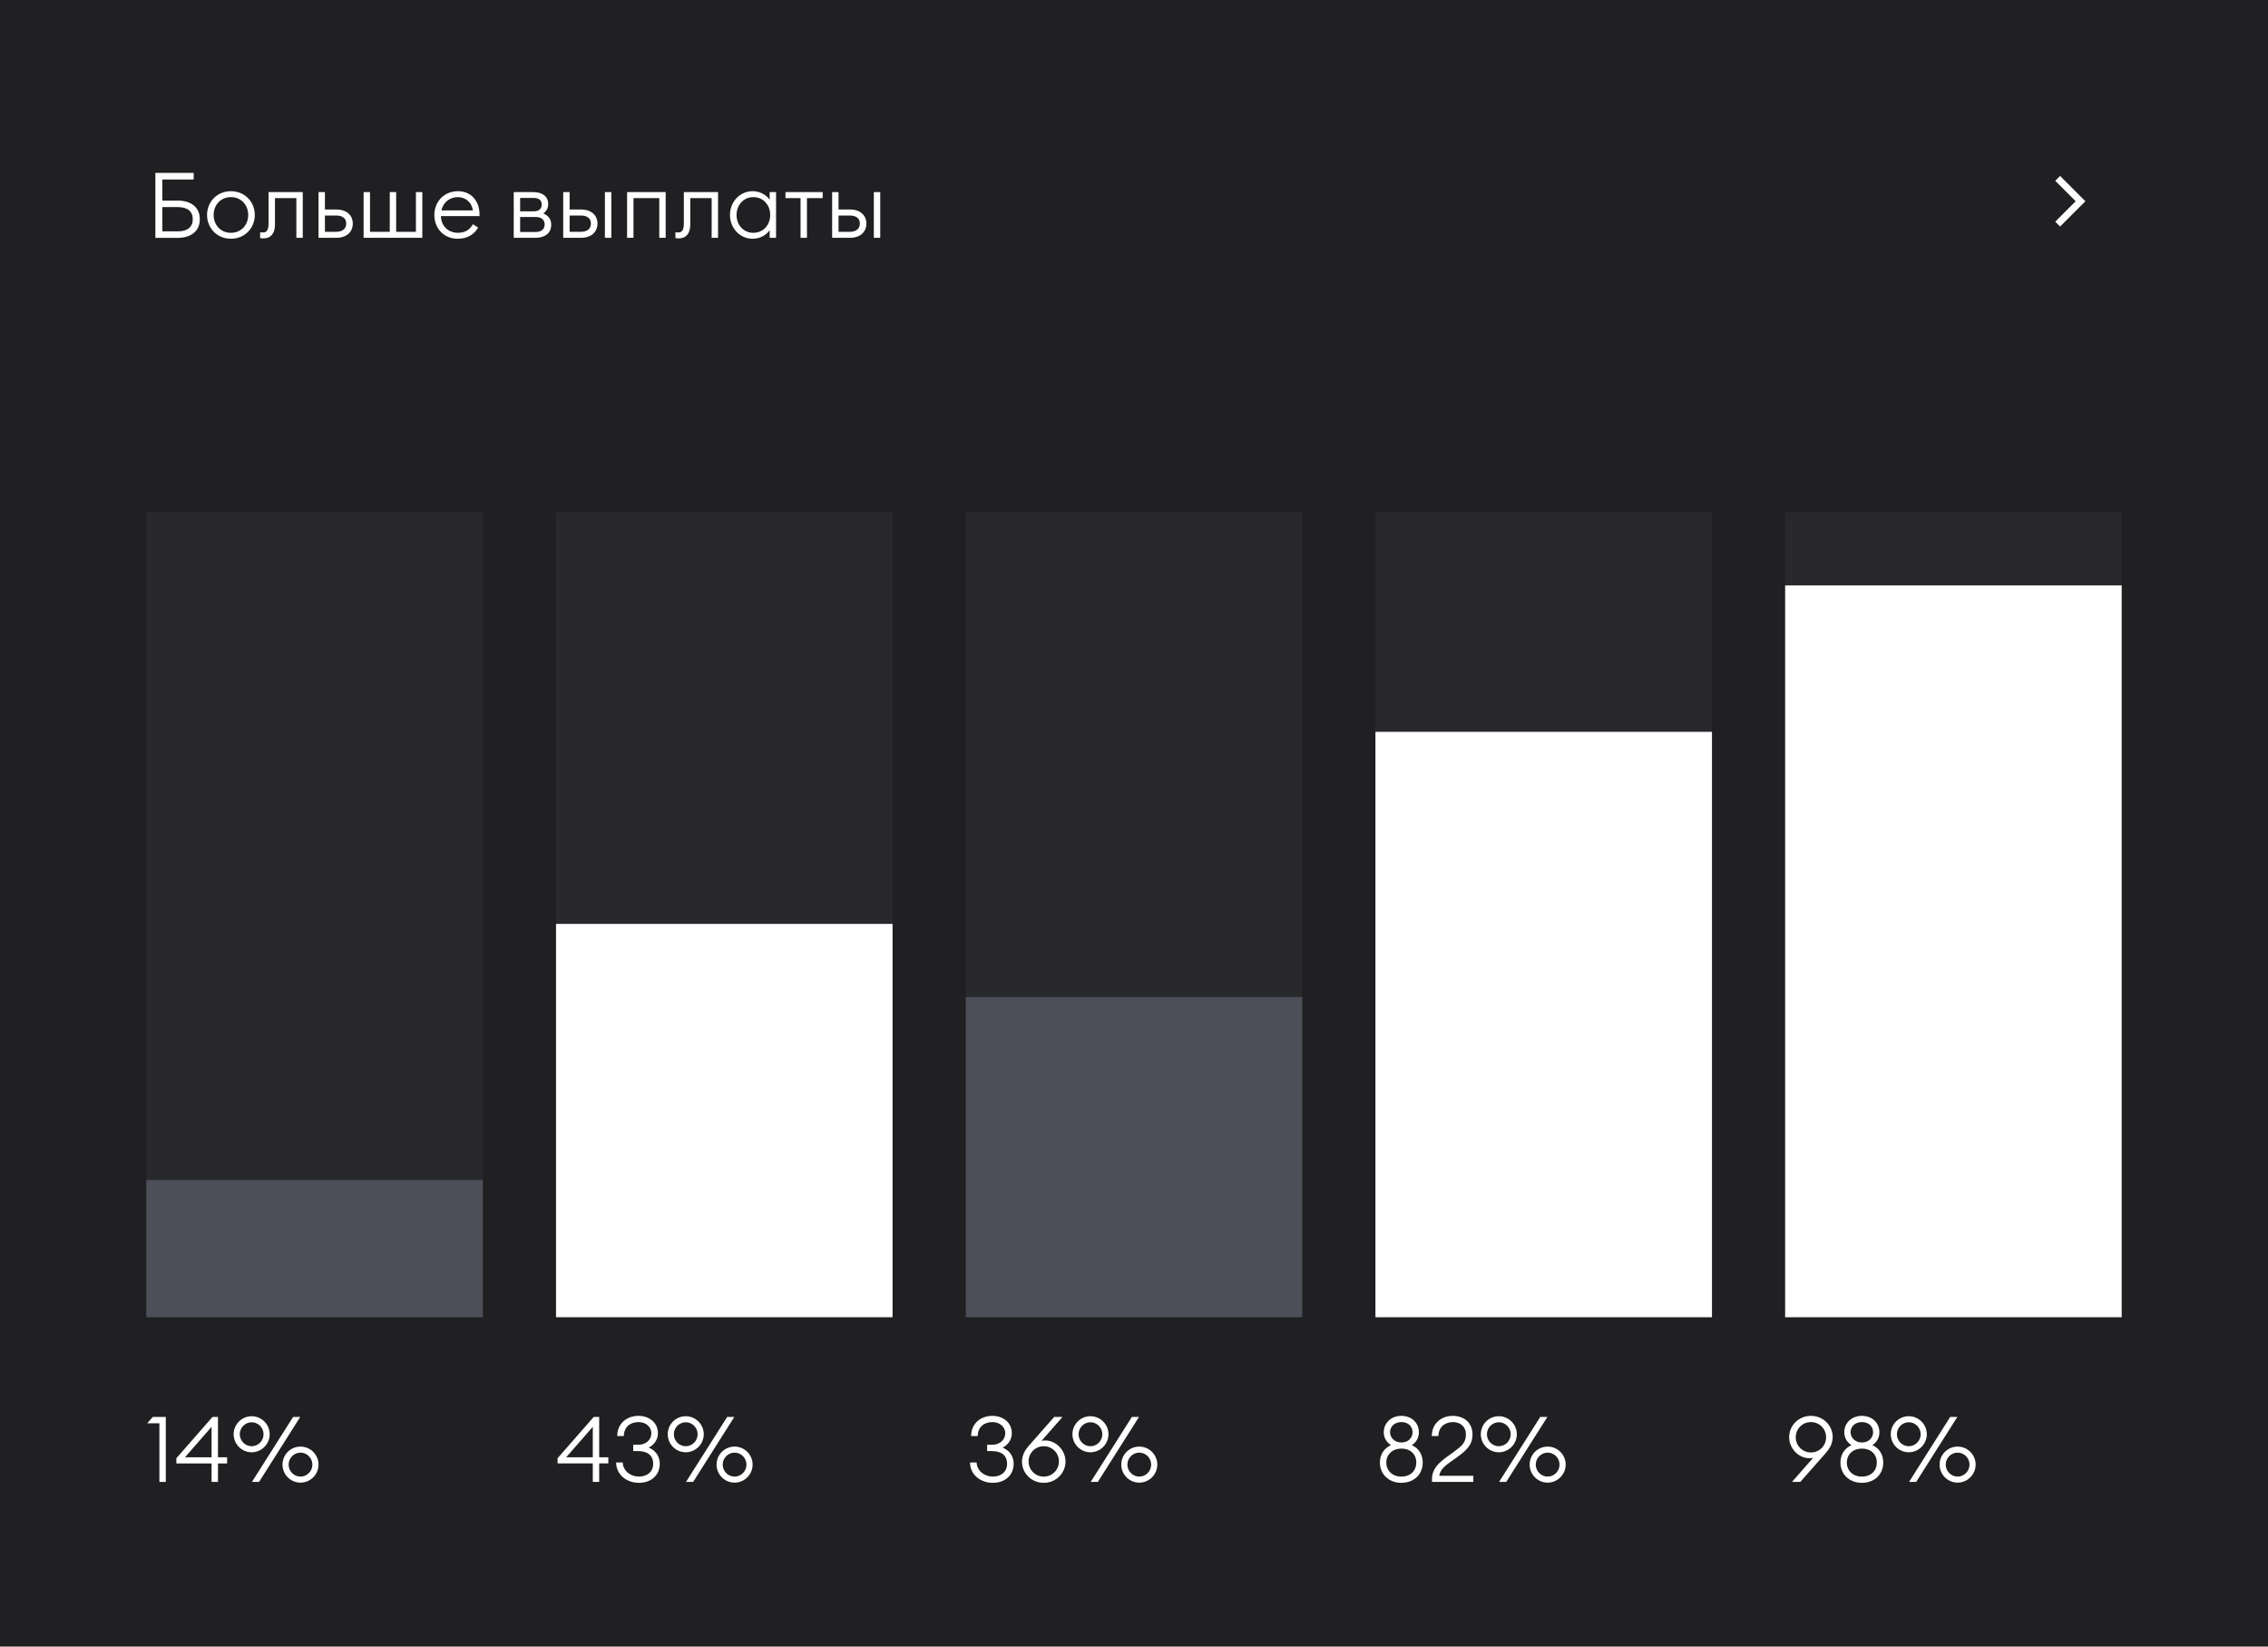
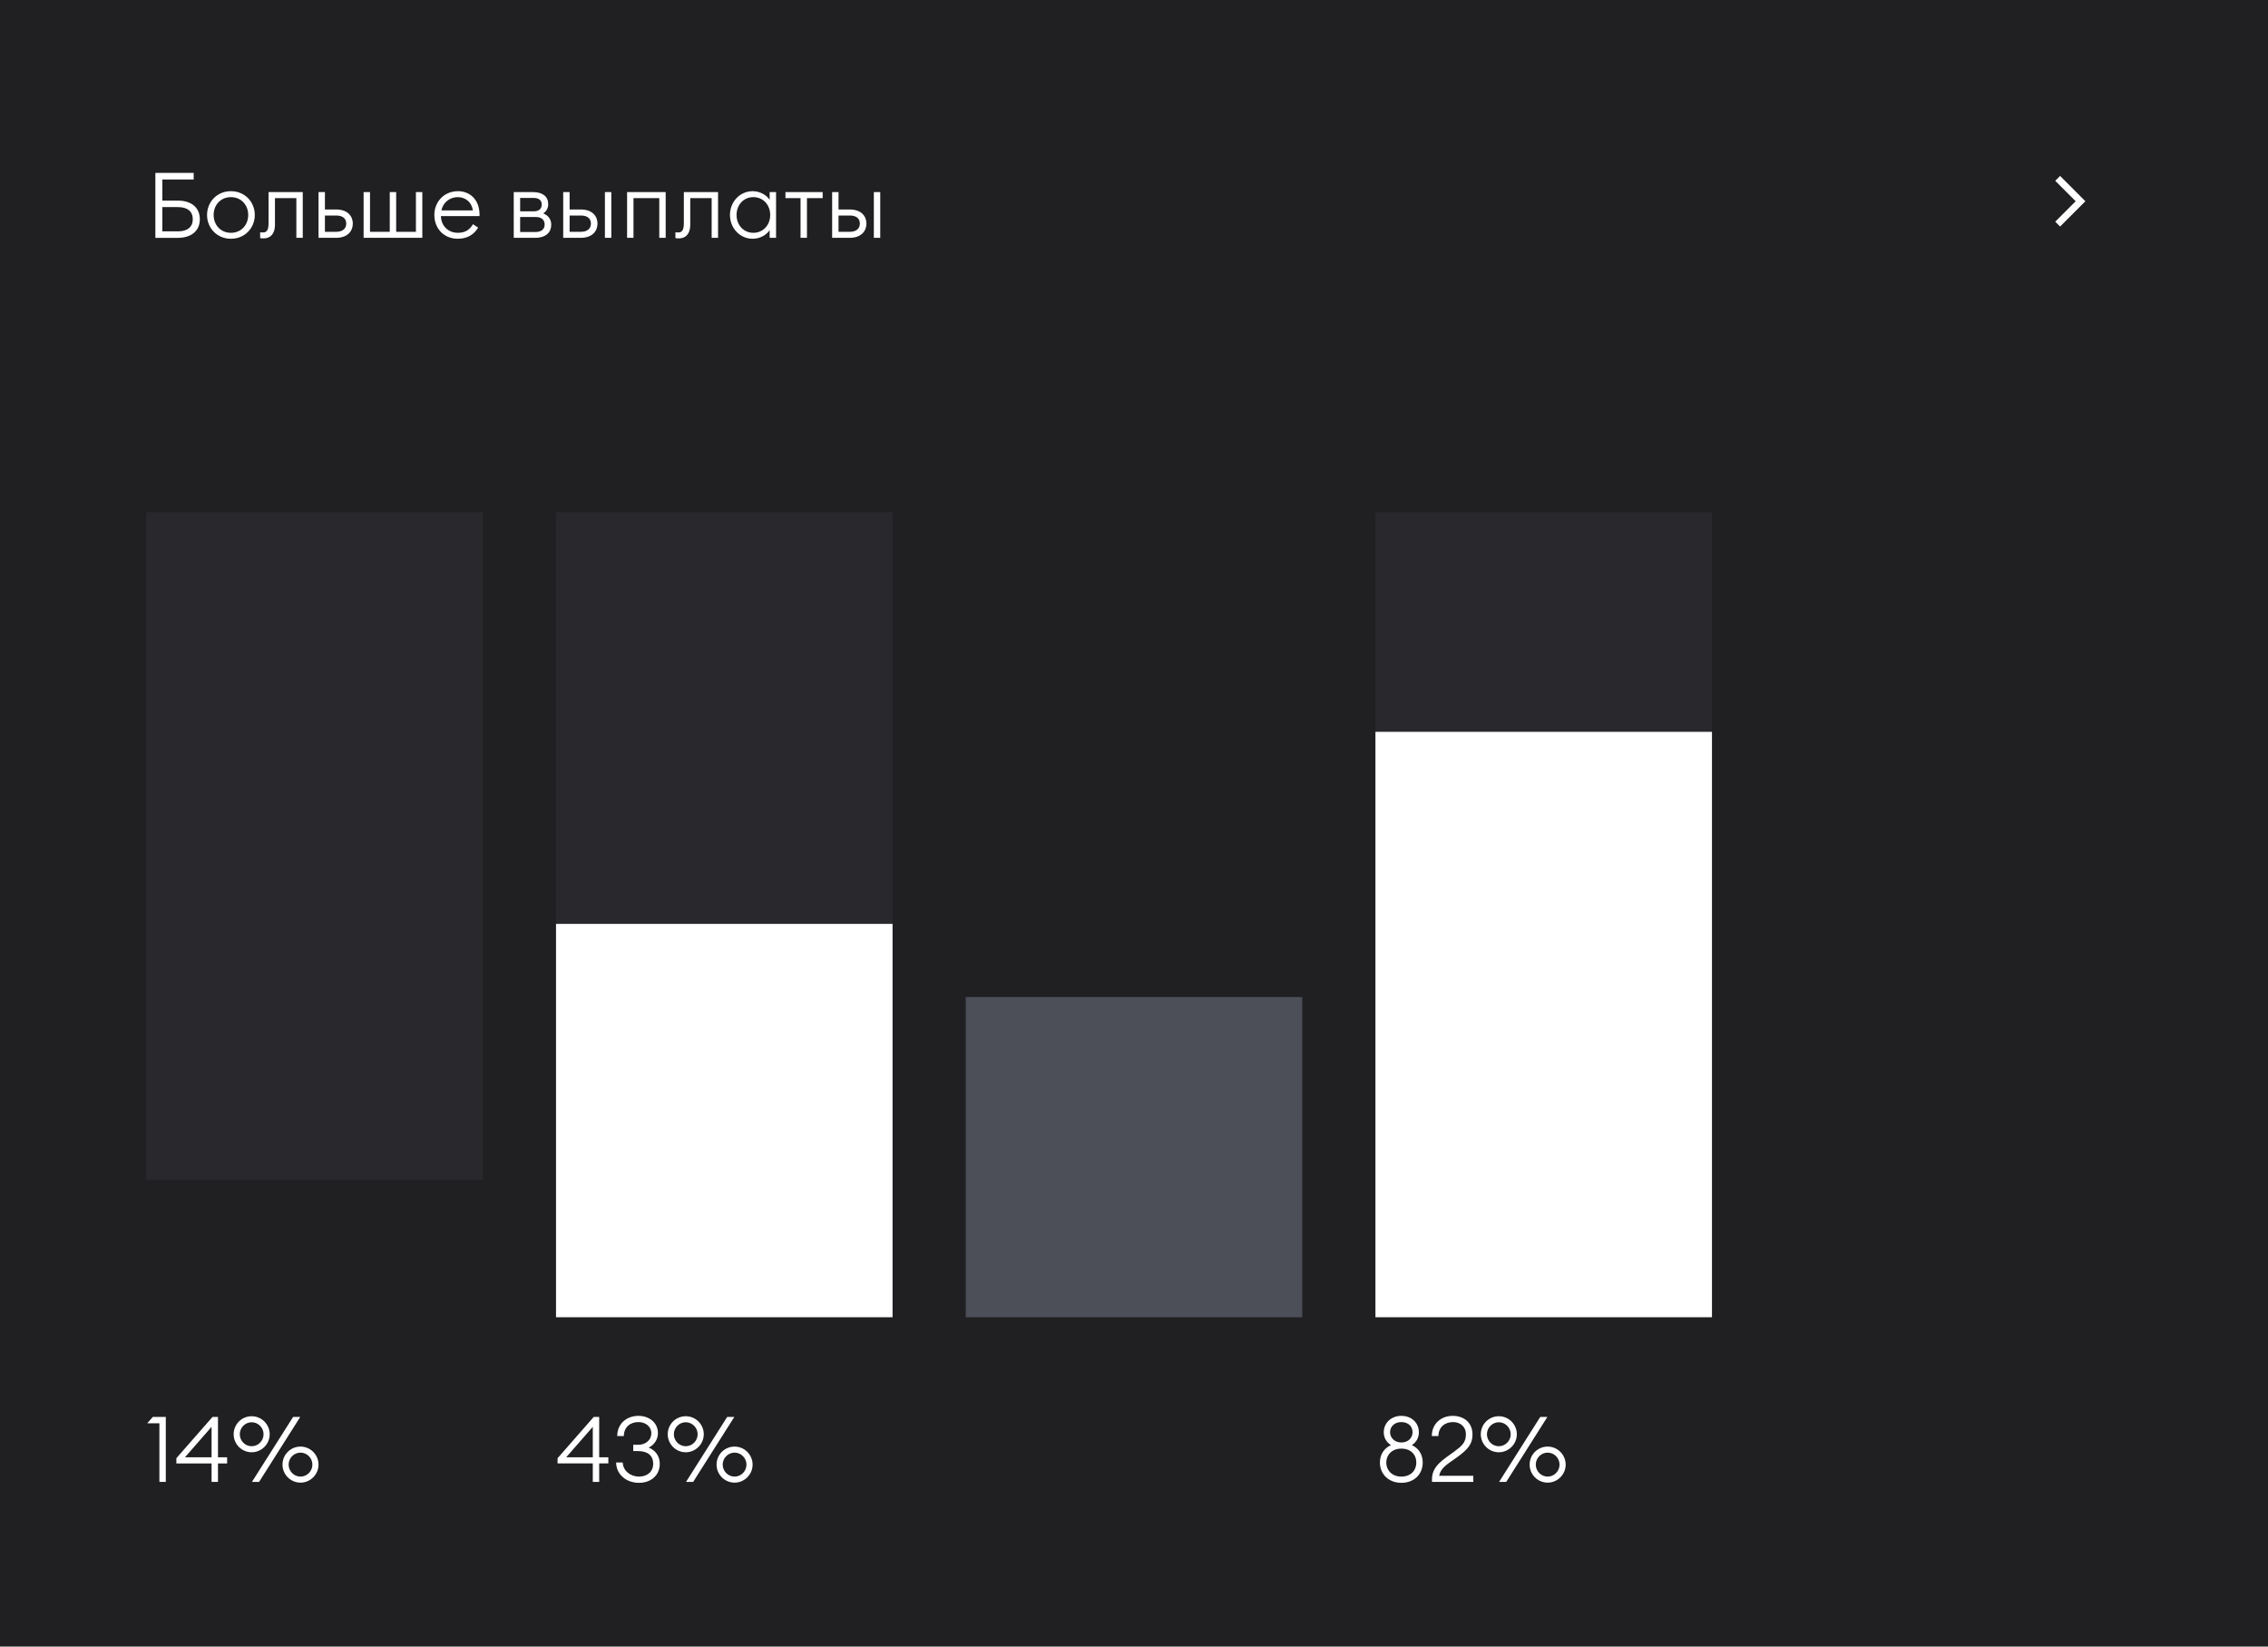
<svg xmlns="http://www.w3.org/2000/svg" width="248" height="180" viewBox="0 0 248 180" fill="none">
  <path fill="#202023" d="M0 0h248v180H0z" />
  <path d="M19.46 21.93c1.38 0 2.39.69 2.39 2.04 0 1.33-1.01 2.03-2.39 2.03h-2.47v-7.1h4.19v.72h-3.43v2.31h1.71zm1.62 2.04c0-.85-.57-1.33-1.61-1.33h-1.72v2.65h1.72c1.04 0 1.61-.49 1.61-1.32zm4.171 2.13c-1.52 0-2.61-1.17-2.61-2.6 0-1.43 1.09-2.6 2.61-2.6 1.52 0 2.61 1.17 2.61 2.6 0 1.43-1.09 2.6-2.61 2.6zm0-.65c1.14 0 1.89-.88 1.89-1.95 0-1.07-.75-1.95-1.89-1.95s-1.89.88-1.89 1.95c0 1.07.75 1.95 1.89 1.95zm3.585.61c-.14 0-.29-.01-.39-.03v-.64c.12.02.21.02.32.02.38 0 .6-.23.6-1.02V21h3.74v5h-.7v-4.34h-2.34v2.92c0 .98-.5 1.48-1.23 1.48zM34.83 26v-5h.7v1.9h1.22c1.28 0 1.83.75 1.83 1.54 0 .81-.56 1.56-1.84 1.56h-1.91zm.7-2.44v1.78h1.22c.71 0 1.11-.34 1.11-.9s-.4-.88-1.1-.88h-1.23zM39.76 26v-5h.7v4.34h2.16V21h.7v4.34h2.16V21h.7v5h-6.42zm10.305.1c-1.57 0-2.57-1.16-2.57-2.6 0-1.45 1.07-2.6 2.59-2.6 1.3 0 2.34.93 2.35 2.53v.19h-4.22c.01 1.03.76 1.83 1.85 1.83.82 0 1.31-.35 1.65-.94l.57.37c-.44.75-1.18 1.22-2.22 1.22zm-.01-4.55c-.83 0-1.61.54-1.78 1.45h3.43c-.12-.9-.81-1.45-1.65-1.45zM56.176 26v-5h2.11c1.06 0 1.66.49 1.66 1.32 0 .39-.16.75-.54 1.01.61.25.87.7.87 1.24 0 .79-.53 1.43-1.79 1.43h-2.31zm.7-2.9h1.51c.43 0 .85-.19.85-.74 0-.54-.42-.72-.85-.72h-1.51v1.46zm0 2.26h1.7c.6 0 .98-.29.98-.82s-.38-.82-.98-.82h-1.7v1.64zm9.27.64v-5h.7v5h-.7zm-4.56 0v-5h.7v1.9h1.22c1.28 0 1.83.75 1.83 1.54 0 .81-.56 1.56-1.84 1.56h-1.91zm.7-2.44v1.78h1.22c.71 0 1.11-.34 1.11-.9s-.4-.88-1.1-.88h-1.23zM68.57 26v-5h4.22v5h-.7v-4.34h-2.82V26h-.7zm5.677.06c-.14 0-.29-.01-.39-.03v-.64c.12.02.21.02.32.02.38 0 .6-.23.6-1.02V21h3.74v5h-.7v-4.34h-2.34v2.92c0 .98-.5 1.48-1.23 1.48zm8.063.04c-1.42 0-2.49-1.17-2.49-2.6 0-1.43 1.07-2.6 2.49-2.6.77 0 1.49.4 1.85.94V21h.7v5h-.7v-.84c-.36.54-1.08.94-1.85.94zm.07-.65c1.09 0 1.84-.87 1.84-1.95s-.75-1.95-1.84-1.95-1.84.87-1.84 1.95.75 1.95 1.84 1.95zm5.158.55v-4.34h-1.65V21h4.07v.66h-1.72V26h-.7zm8.014 0v-5h.7v5h-.7zm-4.56 0v-5h.7v1.9h1.22c1.28 0 1.83.75 1.83 1.54 0 .81-.56 1.56-1.84 1.56h-1.91zm.7-2.44v1.78h1.22c.71 0 1.11-.34 1.11-.9s-.4-.88-1.1-.88h-1.23zm133.044.675L226.971 22l-2.235-2.235.531-.53L228.032 22l-2.765 2.765-.531-.53z" fill="#fff" />
  <path fill="#4D4F58" fill-opacity=".2" d="M16 56h36.8v73H16z" />
-   <path fill="#4D4F58" d="M16 129h36.8v15H16z" />
  <path d="M17.43 162v-6.41H16.1l.61-.69h1.42v7.1h-.7zm5.705 0v-2.02h-3.85v-.57l3.95-4.51h.6v4.41h1v.67h-1V162h-.7zm0-2.69v-3.33l-2.91 3.33h2.91zm4.384-.55c-1.09 0-1.97-.89-1.97-1.97 0-1.09.88-1.97 1.97-1.97 1.08 0 1.97.88 1.97 1.97 0 1.08-.89 1.97-1.97 1.97zm.03 3.24l4.5-7.1h.78l-4.5 7.1h-.78zm-.03-3.9c.72 0 1.3-.6 1.3-1.31 0-.71-.58-1.31-1.3-1.31-.72 0-1.3.6-1.3 1.31 0 .71.58 1.31 1.3 1.31zm5.34 3.98c-1.09 0-1.97-.89-1.97-1.97 0-1.09.88-1.97 1.97-1.97 1.08 0 1.97.88 1.97 1.97 0 1.08-.89 1.97-1.97 1.97zm0-.66c.72 0 1.3-.6 1.3-1.31 0-.71-.58-1.31-1.3-1.31-.72 0-1.3.6-1.3 1.31 0 .71.58 1.31 1.3 1.31z" fill="#fff" />
  <path fill="#4D4F58" fill-opacity=".2" d="M60.8 56h36.8v45H60.8z" />
  <path fill="#fff" d="M60.8 101h36.8v43H60.8zm4.02 61v-2.02h-3.85v-.57l3.95-4.51h.6v4.41h1v.67h-1V162h-.7zm0-2.69v-3.33l-2.91 3.33h2.91zm5.053 2.79c-1.45 0-2.5-.98-2.5-2.22h.72c.04.91.84 1.54 1.78 1.54.84 0 1.55-.48 1.55-1.4 0-.98-.69-1.39-1.68-1.39h-.5v-.69h.57c.77 0 1.4-.51 1.41-1.24.01-.74-.63-1.24-1.4-1.24-.86 0-1.59.49-1.61 1.53h-.72c0-1.35 1.02-2.21 2.33-2.21 1.13 0 2.13.71 2.12 1.92-.01.69-.43 1.27-1.01 1.55.77.31 1.21.96 1.21 1.77 0 1.25-.95 2.08-2.27 2.08zm5.112-3.34c-1.09 0-1.97-.89-1.97-1.97 0-1.09.88-1.97 1.97-1.97 1.08 0 1.97.88 1.97 1.97 0 1.08-.89 1.97-1.97 1.97zm.03 3.24l4.5-7.1h.78l-4.5 7.1h-.78zm-.03-3.9c.72 0 1.3-.6 1.3-1.31 0-.71-.58-1.31-1.3-1.31-.72 0-1.3.6-1.3 1.31 0 .71.58 1.31 1.3 1.31zm5.34 3.98c-1.09 0-1.97-.89-1.97-1.97 0-1.09.88-1.97 1.97-1.97 1.08 0 1.97.88 1.97 1.97 0 1.08-.89 1.97-1.97 1.97zm0-.66c.72 0 1.3-.6 1.3-1.31 0-.71-.58-1.31-1.3-1.31-.72 0-1.3.6-1.3 1.31 0 .71.58 1.31 1.3 1.31z" />
-   <path fill="#4D4F58" fill-opacity=".2" d="M105.6 56h36.8v53h-36.8z" />
  <path fill="#4D4F58" d="M105.6 109h36.8v35h-36.8z" />
-   <path d="M108.57 162.1c-1.45 0-2.5-.98-2.5-2.22h.72c.04.91.84 1.54 1.78 1.54.84 0 1.55-.48 1.55-1.4 0-.98-.69-1.39-1.68-1.39h-.5v-.69h.57c.77 0 1.4-.51 1.41-1.24.01-.74-.63-1.24-1.4-1.24-.86 0-1.59.49-1.61 1.53h-.72c0-1.35 1.02-2.21 2.33-2.21 1.13 0 2.13.71 2.12 1.92-.01.69-.43 1.27-1.01 1.55.77.31 1.21.96 1.21 1.77 0 1.25-.95 2.08-2.27 2.08zm5.561 0c-1.34 0-2.38-1.05-2.38-2.31 0-.76.38-1.33.78-1.78l2.74-3.11h.91l-2.3 2.62c.13-.04.27-.05.41-.05 1.23 0 2.22 1.11 2.22 2.29 0 1.29-1.04 2.34-2.38 2.34zm0-.68c.94 0 1.66-.75 1.66-1.66 0-.91-.72-1.66-1.66-1.66s-1.66.75-1.66 1.66c0 .91.72 1.66 1.66 1.66zm5.107-2.66c-1.09 0-1.971-.89-1.971-1.97 0-1.09.881-1.97 1.971-1.97 1.08 0 1.97.88 1.97 1.97 0 1.08-.89 1.97-1.97 1.97zm.03 3.24l4.5-7.1h.78l-4.5 7.1h-.78zm-.03-3.9c.72 0 1.3-.6 1.3-1.31 0-.71-.58-1.31-1.3-1.31-.72 0-1.3.6-1.3 1.31 0 .71.58 1.31 1.3 1.31zm5.34 3.98c-1.09 0-1.97-.89-1.97-1.97 0-1.09.88-1.97 1.97-1.97 1.08 0 1.97.88 1.97 1.97 0 1.08-.89 1.97-1.97 1.97zm0-.66c.72 0 1.3-.6 1.3-1.31 0-.71-.58-1.31-1.3-1.31-.72 0-1.3.6-1.3 1.31 0 .71.58 1.31 1.3 1.31z" fill="#fff" />
  <path fill="#4D4F58" fill-opacity=".2" d="M150.4 56h36.8v24h-36.8z" />
  <path fill="#fff" d="M150.4 80h36.8v64h-36.8zm2.83 82.1c-1.37 0-2.34-.94-2.34-2.22 0-.87.45-1.56 1.21-1.9-.48-.3-.79-.8-.79-1.4 0-1.05.84-1.8 1.92-1.8 1.12 0 1.92.75 1.92 1.8 0 .6-.29 1.1-.77 1.4.76.34 1.19 1.03 1.19 1.9 0 1.28-.93 2.22-2.34 2.22zm0-4.41c.79 0 1.23-.54 1.23-1.12 0-.62-.45-1.11-1.23-1.11-.74 0-1.23.49-1.23 1.11 0 .58.48 1.12 1.23 1.12zm0 3.73c1.03 0 1.64-.67 1.64-1.53 0-.88-.61-1.53-1.63-1.53-1 0-1.65.65-1.65 1.53 0 .86.65 1.53 1.64 1.53zm7.874-.09v.67h-4.52v-.3c0-1.5 1.35-2.2 2.4-2.99.89-.66 1.31-1.01 1.31-1.93 0-.8-.6-1.32-1.41-1.32-.83 0-1.58.49-1.6 1.53h-.72c0-1.35 1.01-2.21 2.29-2.21 1.17 0 2.16.69 2.16 2.04 0 .99-.44 1.58-1.68 2.48-.94.69-1.79 1.1-1.96 2.03h3.73zm2.788-2.57c-1.09 0-1.97-.89-1.97-1.97 0-1.09.88-1.97 1.97-1.97 1.08 0 1.97.88 1.97 1.97 0 1.08-.89 1.97-1.97 1.97zm.03 3.24l4.5-7.1h.78l-4.5 7.1h-.78zm-.03-3.9c.72 0 1.3-.6 1.3-1.31 0-.71-.58-1.31-1.3-1.31-.72 0-1.3.6-1.3 1.31 0 .71.58 1.31 1.3 1.31zm5.34 3.98c-1.09 0-1.97-.89-1.97-1.97 0-1.09.88-1.97 1.97-1.97 1.08 0 1.97.88 1.97 1.97 0 1.08-.89 1.97-1.97 1.97zm0-.66c.72 0 1.3-.6 1.3-1.31 0-.71-.58-1.31-1.3-1.31-.72 0-1.3.6-1.3 1.31 0 .71.58 1.31 1.3 1.31z" />
-   <path fill="#4D4F58" fill-opacity=".2" d="M195.2 56H232v8h-36.8z" />
-   <path fill="#fff" d="M195.2 64H232v80h-36.8zm.75 98l2.32-2.64c-.13.04-.27.05-.41.05-1.23 0-2.22-1.11-2.22-2.29 0-1.29 1.04-2.34 2.38-2.34 1.34 0 2.38 1.05 2.38 2.31 0 .76-.38 1.33-.78 1.78l-2.76 3.13h-.91zm2.07-3.22c.94 0 1.66-.75 1.66-1.66 0-.91-.72-1.66-1.66-1.66s-1.66.75-1.66 1.66c0 .91.72 1.66 1.66 1.66zm5.567 3.32c-1.37 0-2.34-.94-2.34-2.22 0-.87.45-1.56 1.21-1.9-.48-.3-.79-.8-.79-1.4 0-1.05.84-1.8 1.92-1.8 1.12 0 1.92.75 1.92 1.8 0 .6-.29 1.1-.77 1.4.76.34 1.19 1.03 1.19 1.9 0 1.28-.93 2.22-2.34 2.22zm0-4.41c.79 0 1.23-.54 1.23-1.12 0-.62-.45-1.11-1.23-1.11-.74 0-1.23.49-1.23 1.11 0 .58.48 1.12 1.23 1.12zm0 3.73c1.03 0 1.64-.67 1.64-1.53 0-.88-.61-1.53-1.63-1.53-1 0-1.65.65-1.65 1.53 0 .86.65 1.53 1.64 1.53zm5.134-2.66c-1.09 0-1.97-.89-1.97-1.97 0-1.09.88-1.97 1.97-1.97 1.08 0 1.97.88 1.97 1.97 0 1.08-.89 1.97-1.97 1.97zm.03 3.24l4.5-7.1h.78l-4.5 7.1h-.78zm-.03-3.9c.72 0 1.3-.6 1.3-1.31 0-.71-.58-1.31-1.3-1.31-.72 0-1.3.6-1.3 1.31 0 .71.58 1.31 1.3 1.31zm5.34 3.98c-1.09 0-1.97-.89-1.97-1.97 0-1.09.88-1.97 1.97-1.97 1.08 0 1.97.88 1.97 1.97 0 1.08-.89 1.97-1.97 1.97zm0-.66c.72 0 1.3-.6 1.3-1.31 0-.71-.58-1.31-1.3-1.31-.72 0-1.3.6-1.3 1.31 0 .71.58 1.31 1.3 1.31z" />
</svg>